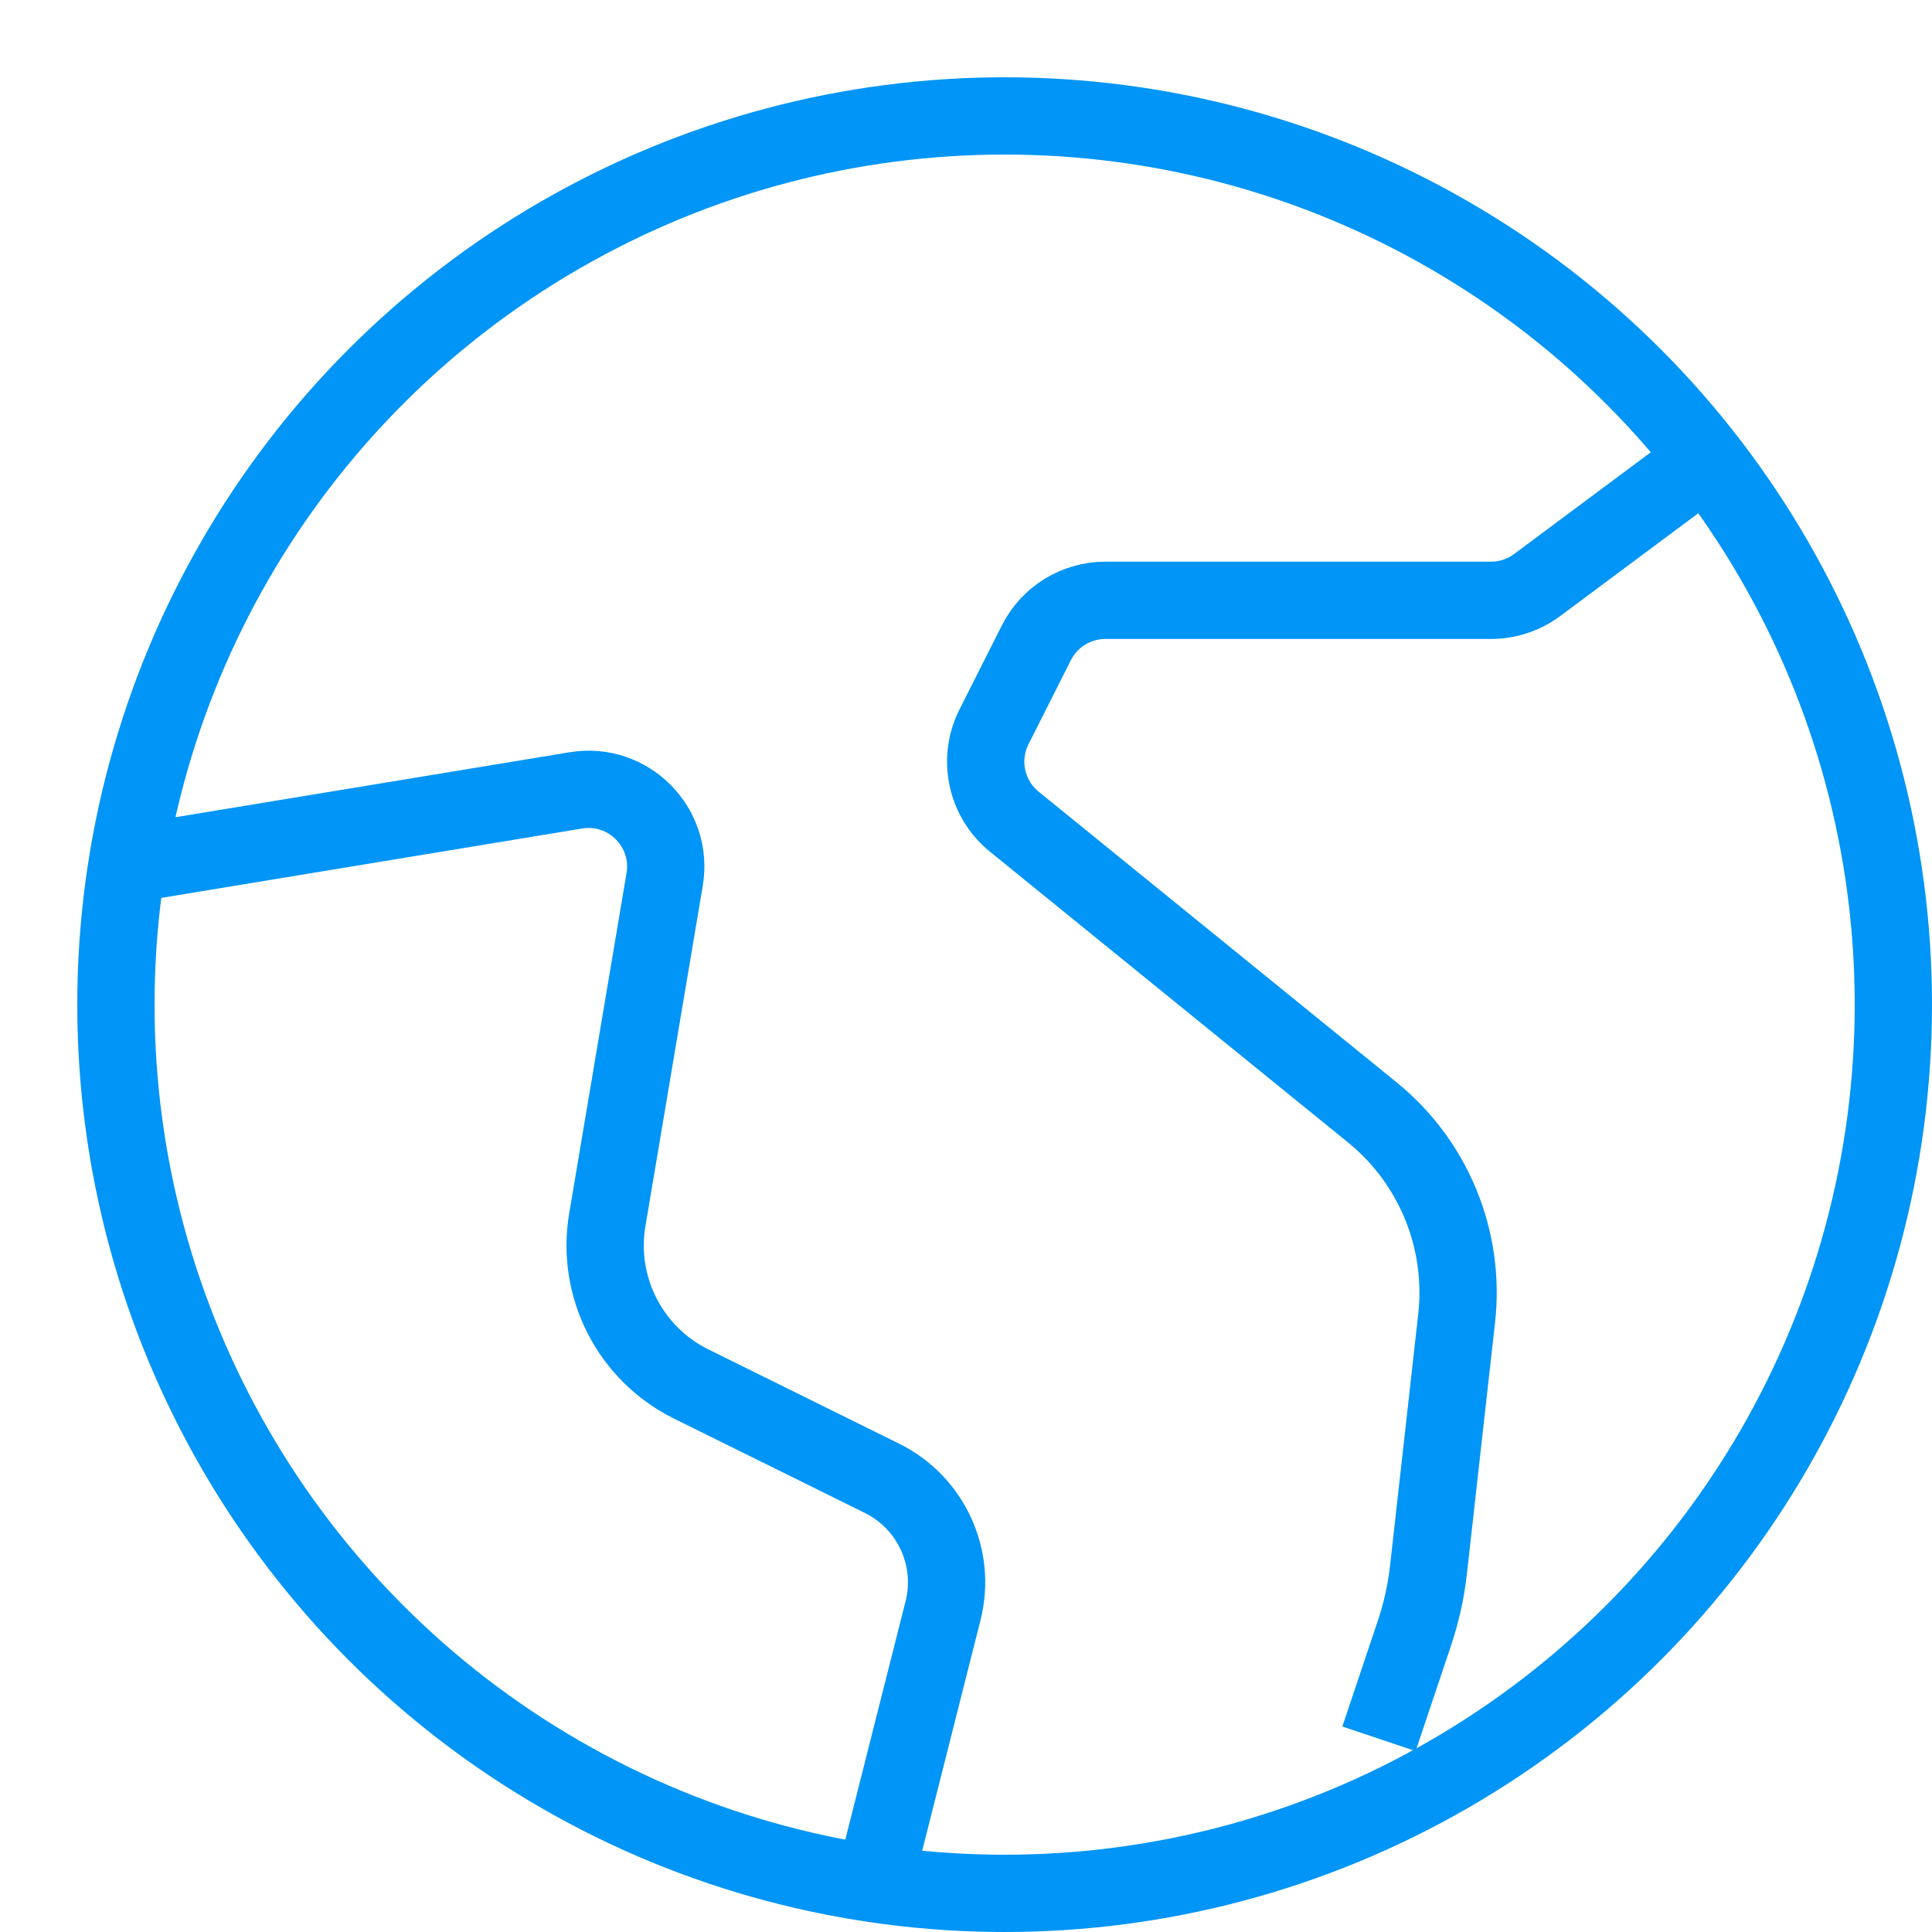
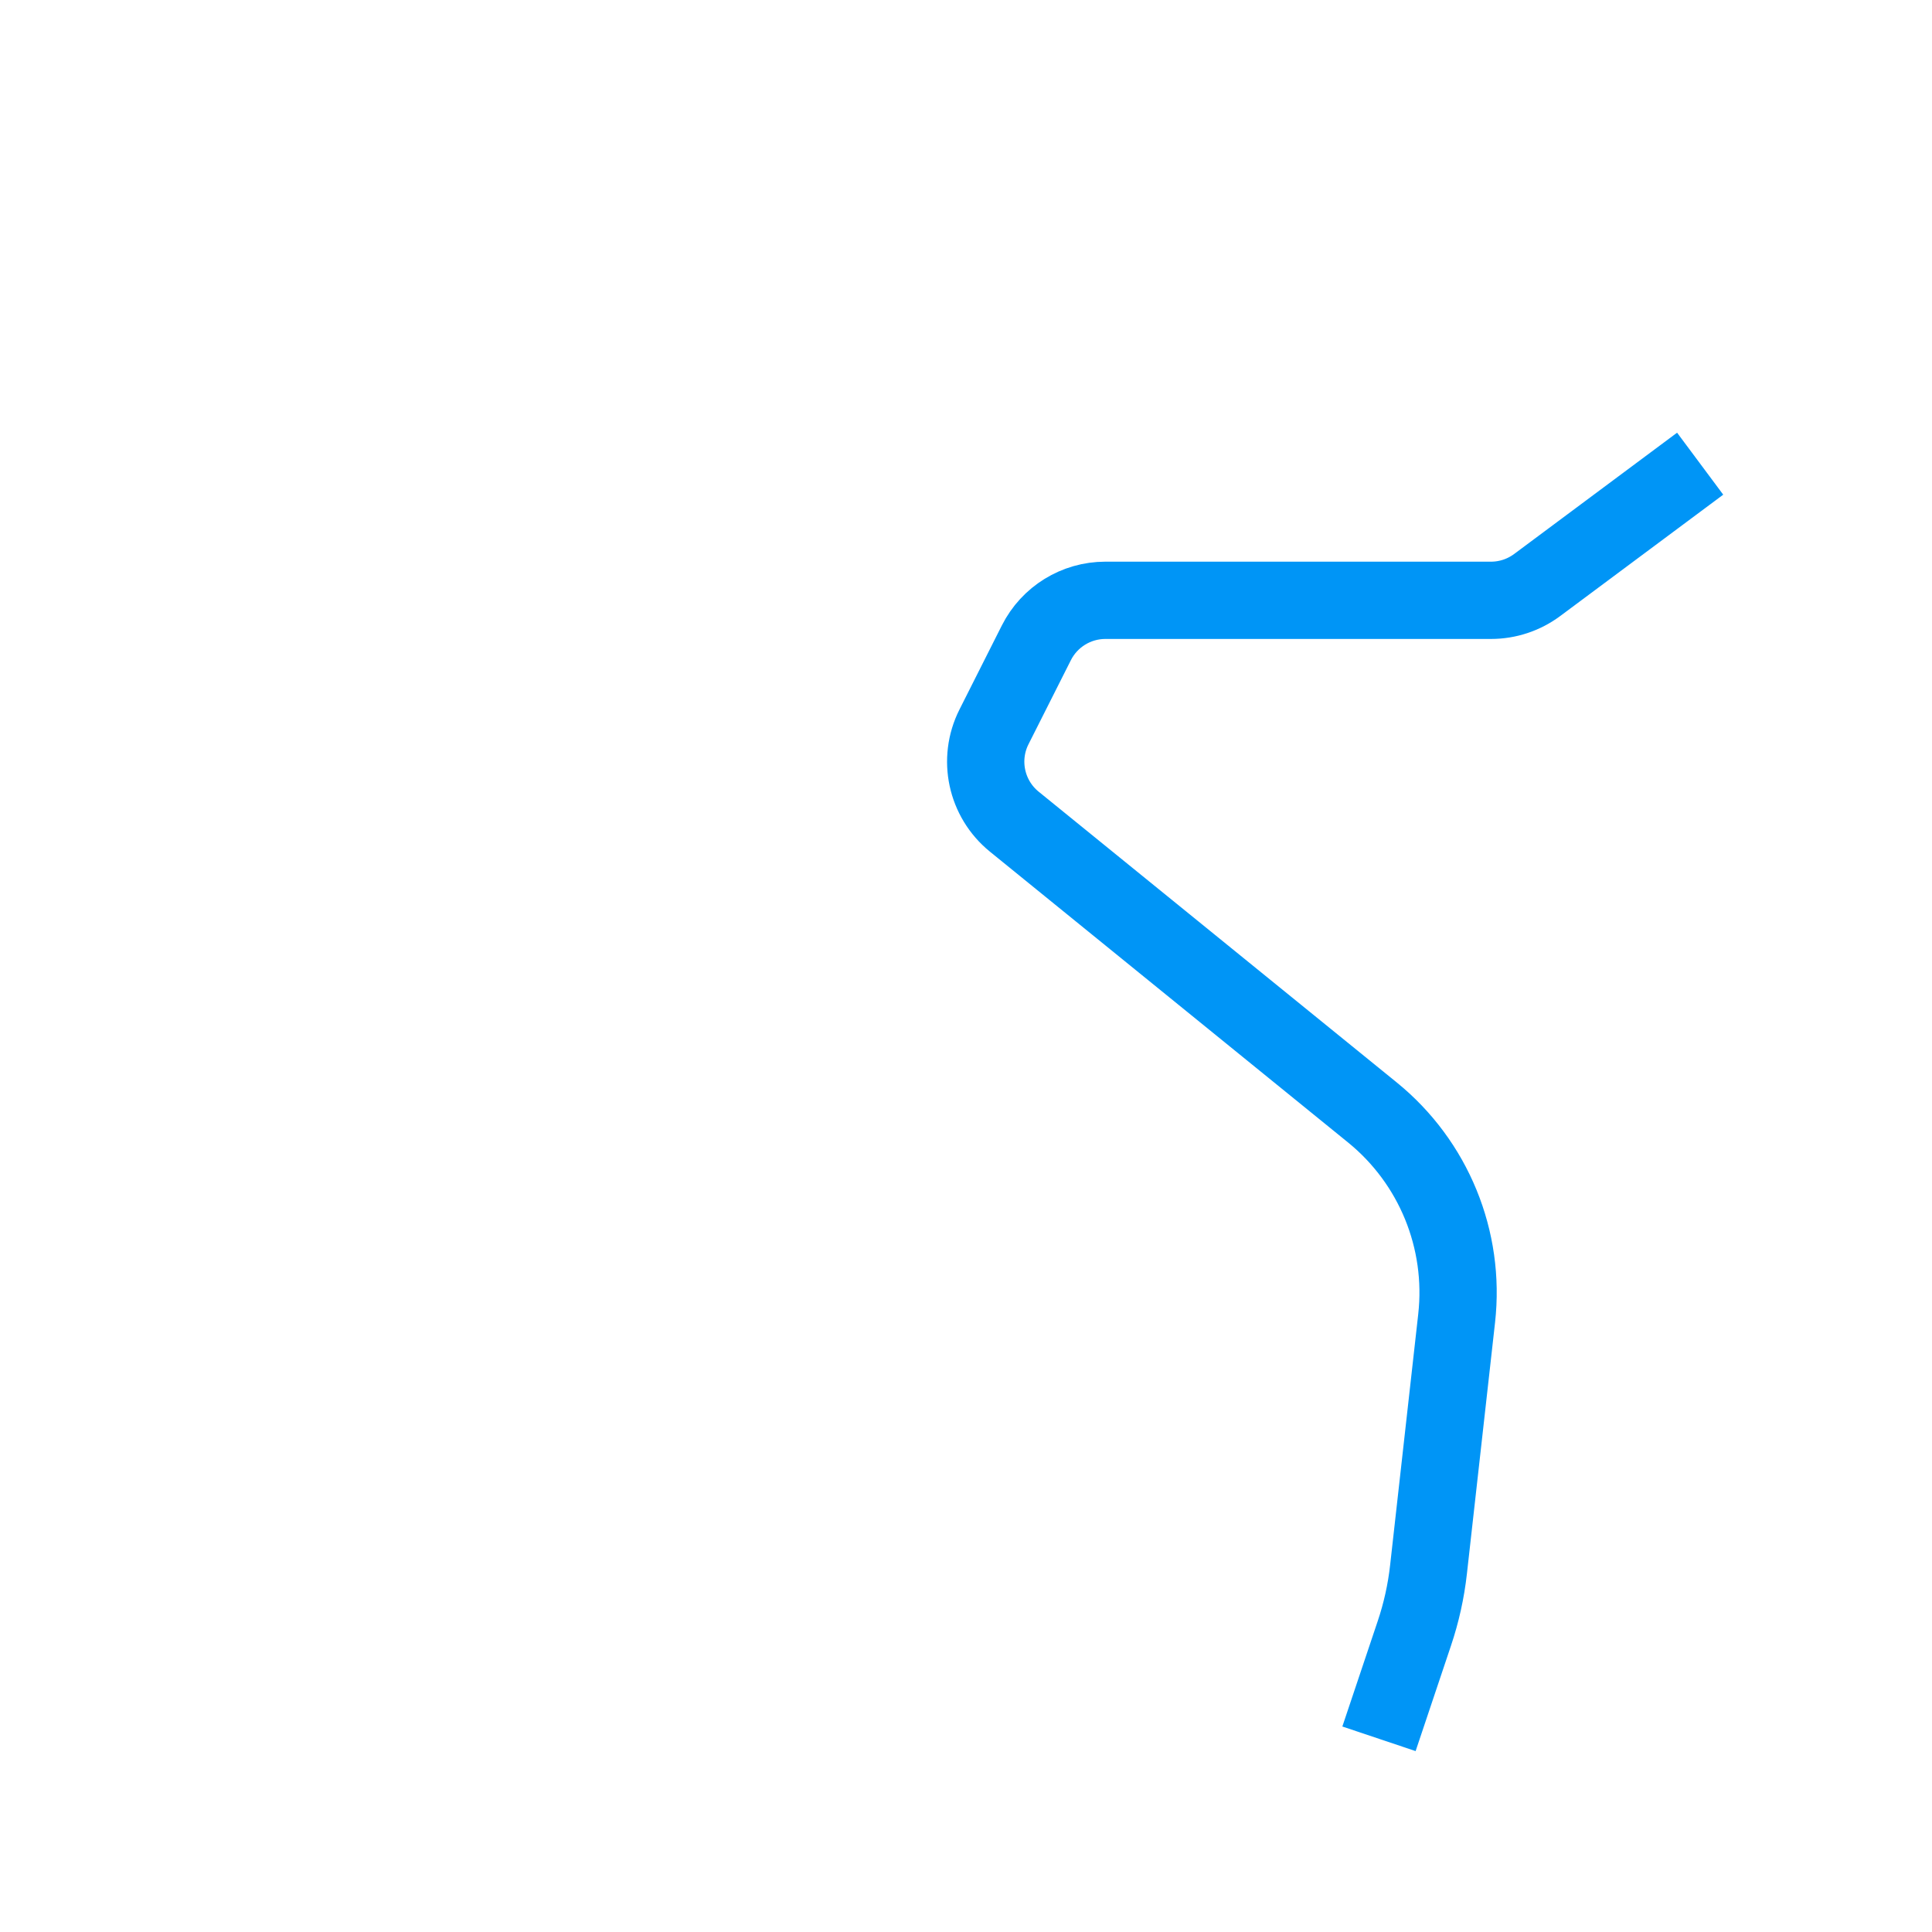
<svg xmlns="http://www.w3.org/2000/svg" width="50" height="50" viewBox="0 0 50 50" fill="none">
  <path d="M44 12L39.782 15.14C39.436 15.397 39.018 15.536 38.587 15.536H28.607C27.852 15.536 27.161 15.961 26.821 16.636L25.724 18.812C25.301 19.652 25.52 20.672 26.25 21.265L35.517 28.79C37.103 30.078 37.925 32.085 37.698 34.116L36.97 40.616C36.907 41.18 36.784 41.736 36.603 42.273L35.688 45" stroke="#0095F6" stroke-width="2" />
-   <path d="M3 22.417L14.904 20.455C16.258 20.232 17.429 21.408 17.201 22.761L15.717 31.567C15.423 33.308 16.306 35.036 17.888 35.818L22.827 38.259C24.094 38.886 24.752 40.313 24.406 41.684L22.556 49" stroke="#0095F6" stroke-width="2" />
-   <circle cx="26" cy="26" r="23" stroke="#0095F6" stroke-width="2" />
</svg>